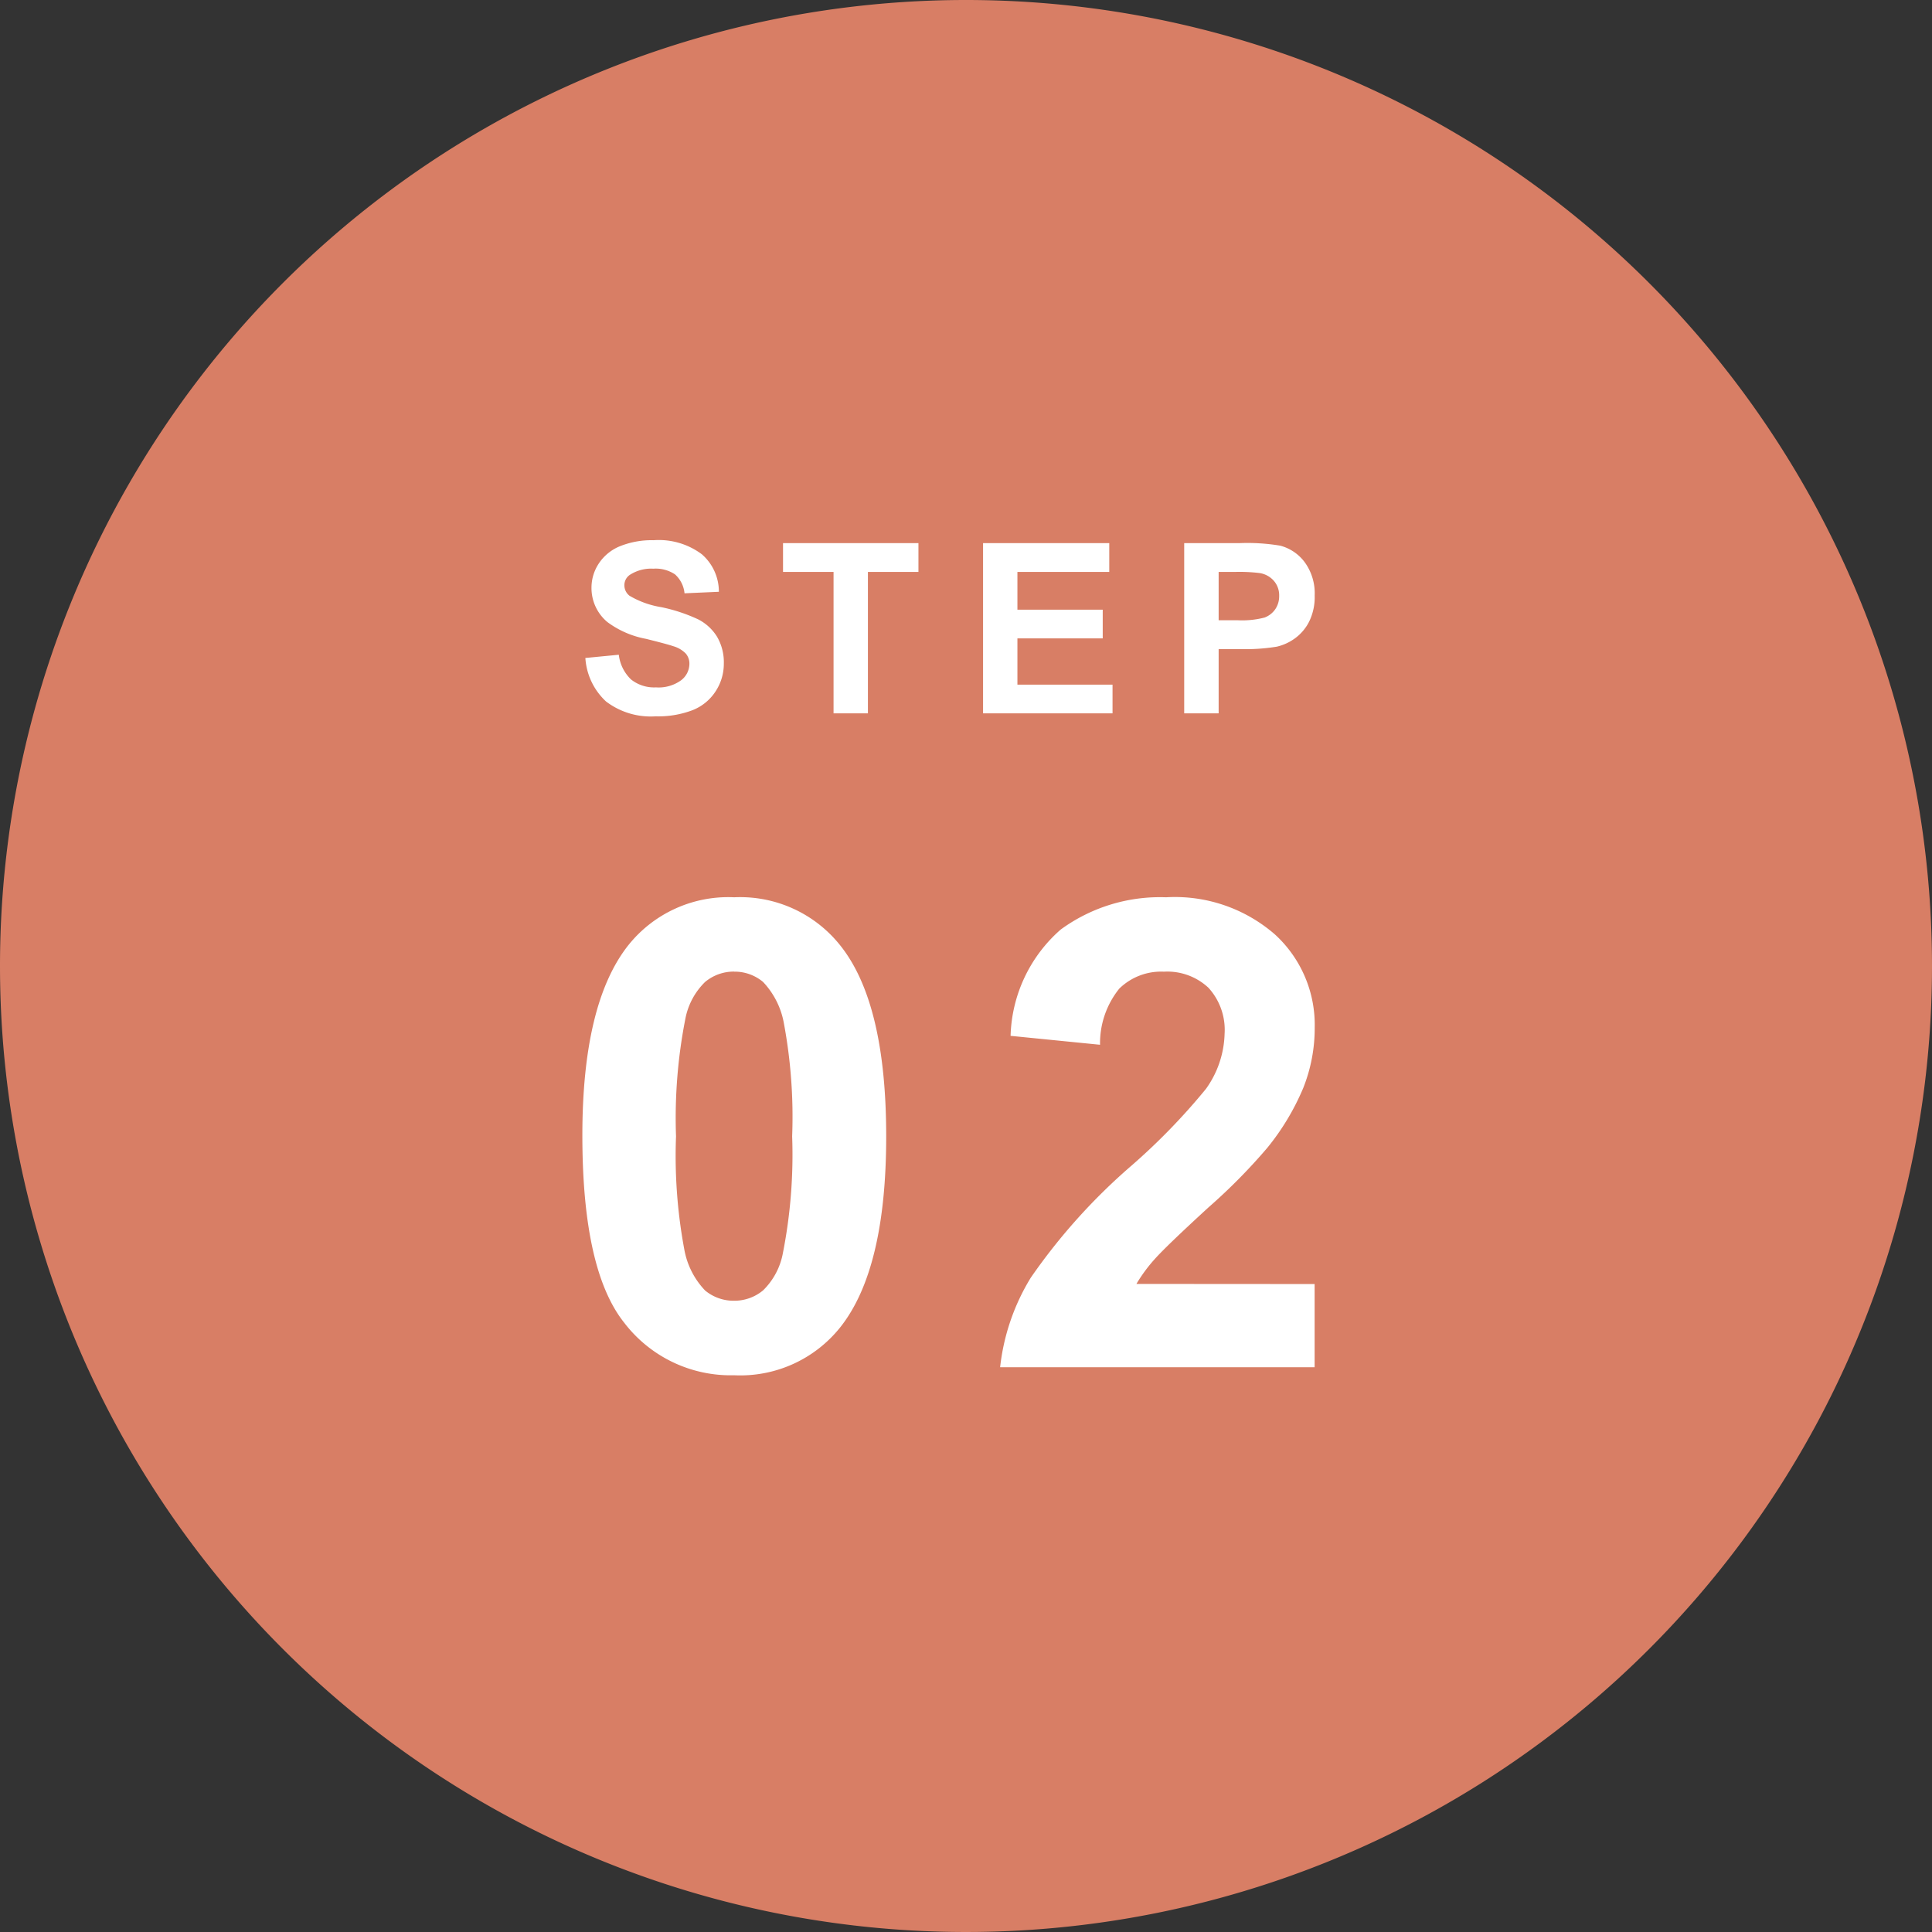
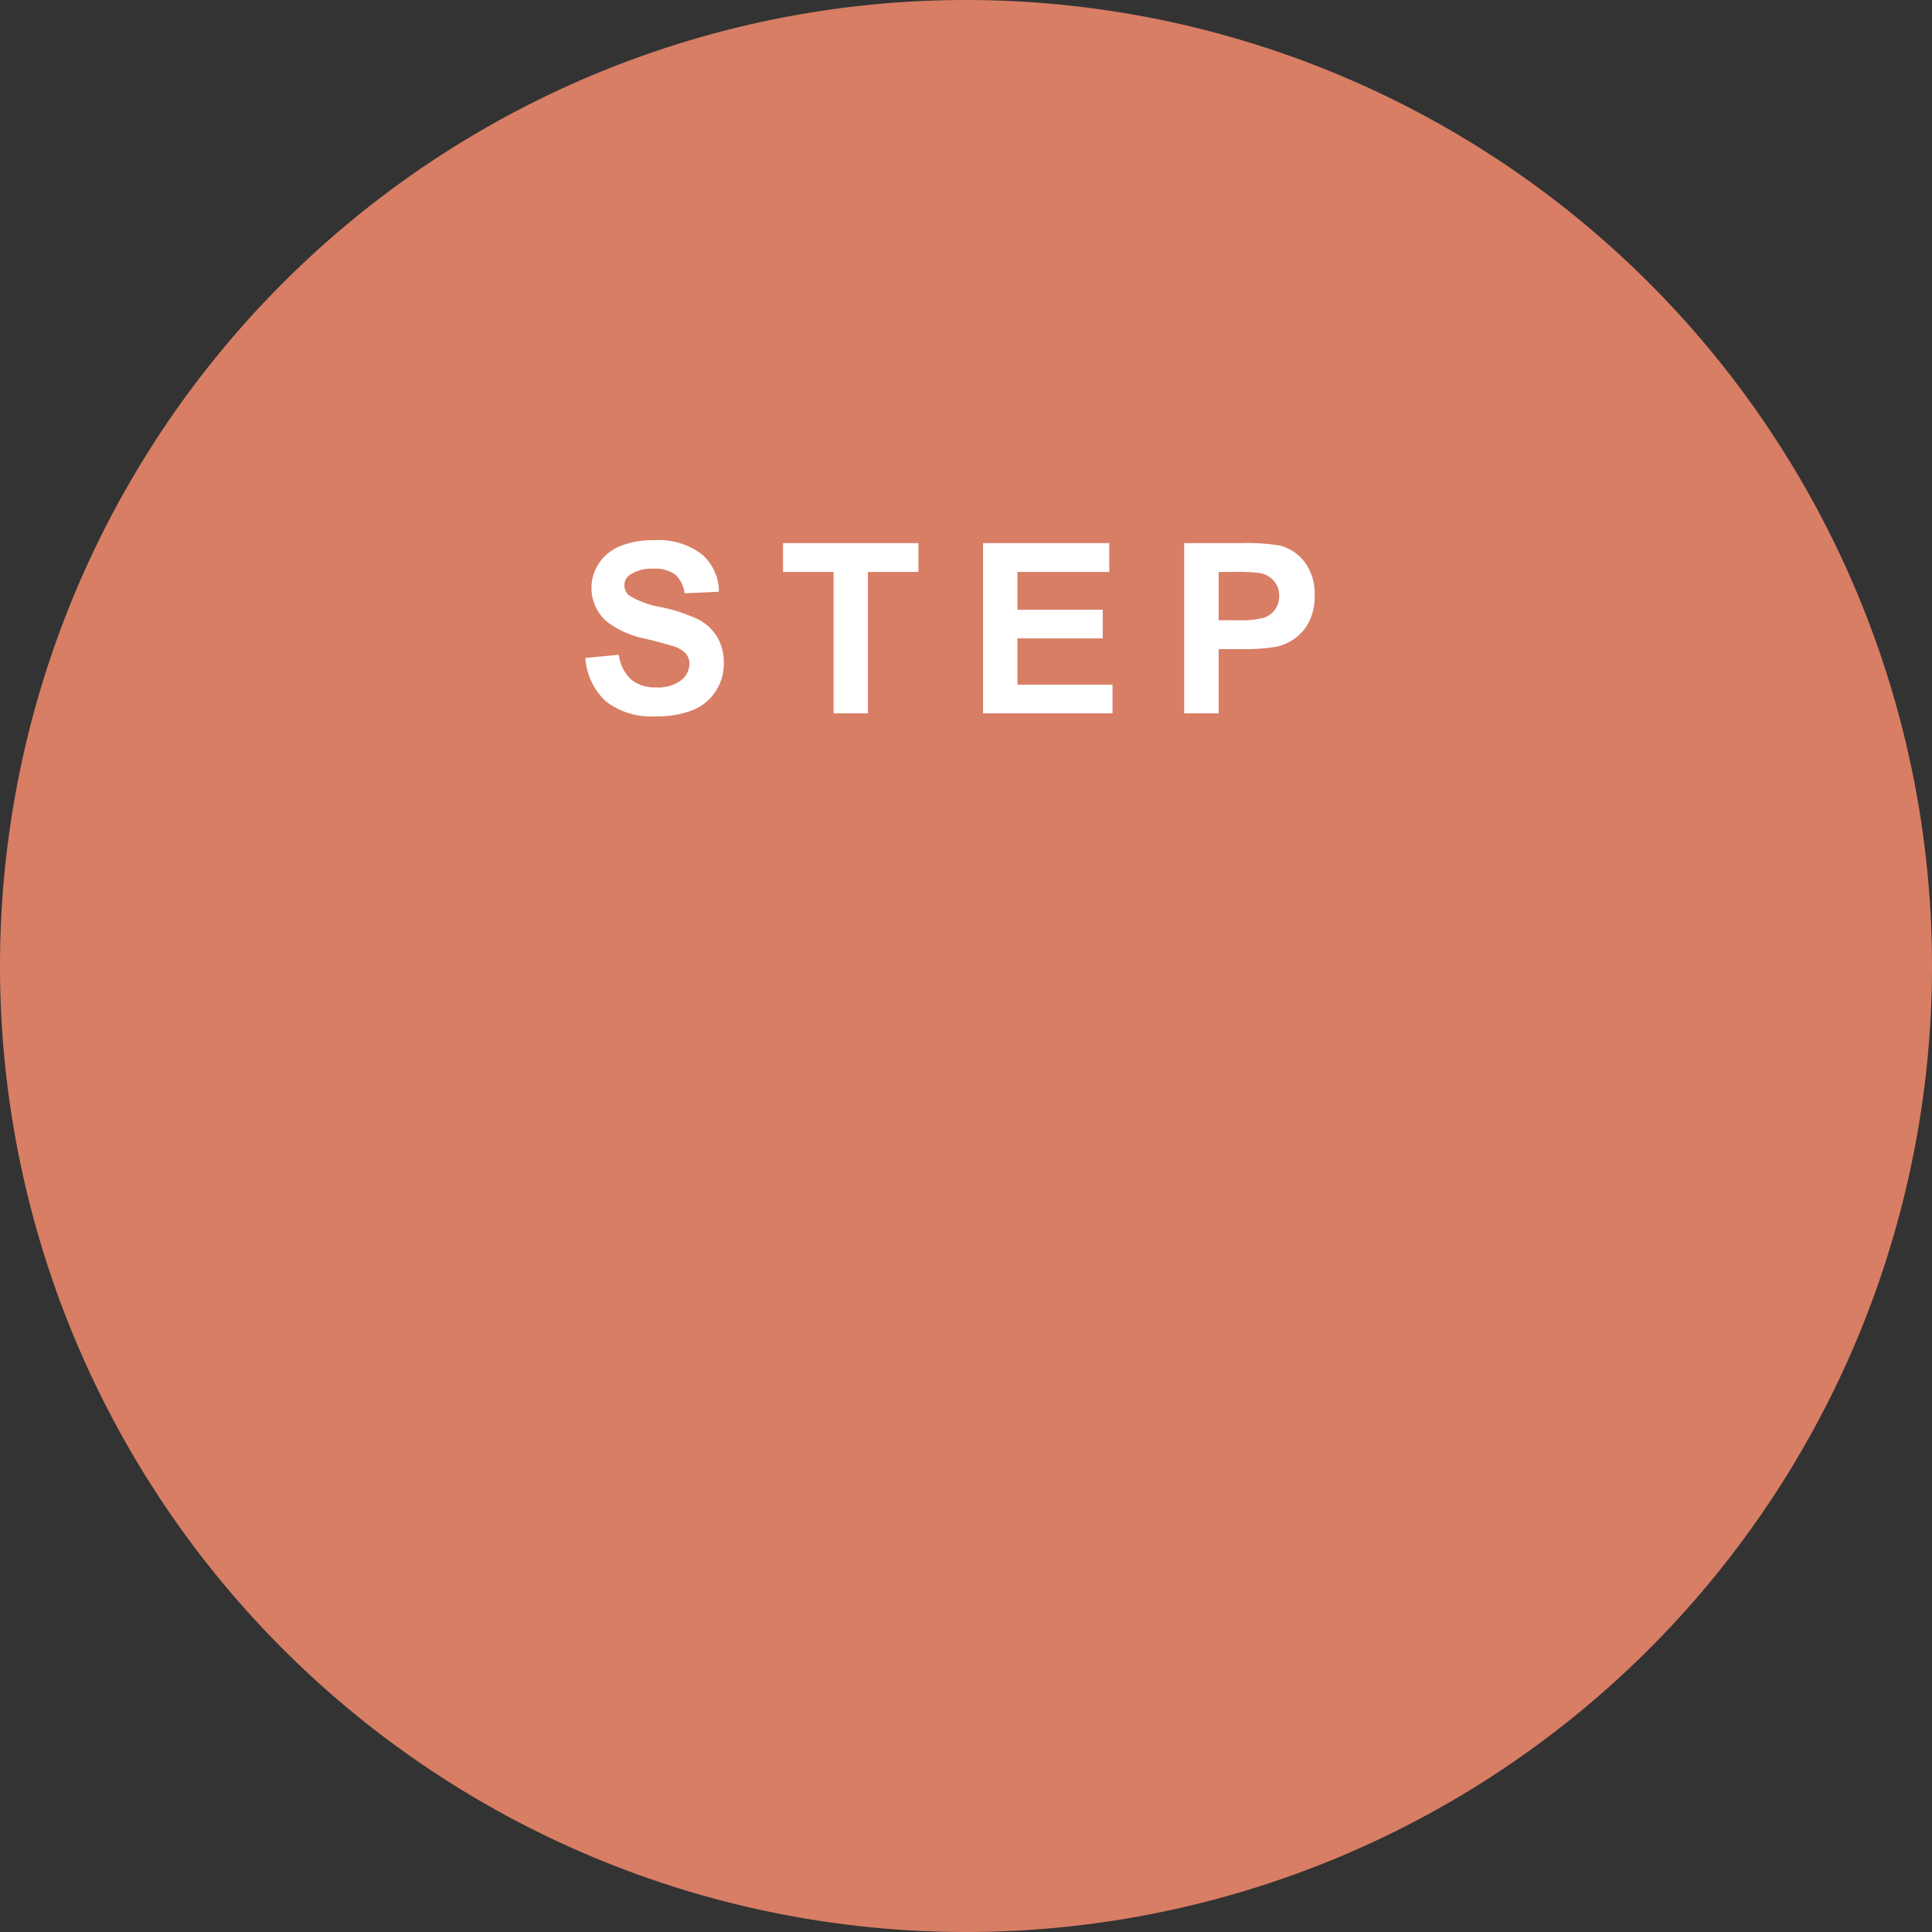
<svg xmlns="http://www.w3.org/2000/svg" width="65" height="65" viewBox="0 0 65 65">
  <rect x="0" y="0" width="65" height="65" fill="#333333" stroke="none" />
  <g id="グループ_1359" data-name="グループ 1359" transform="translate(-334 -805)">
    <path id="パス_803" data-name="パス 803" d="M32.5,0A32.5,32.5,0,1,1,0,32.5,32.5,32.5,0,0,1,32.5,0Z" transform="translate(334 805)" fill="#d87e65" />
    <g id="グループ_1295" data-name="グループ 1295" transform="translate(-20 102)">
-       <path id="パス_843" data-name="パス 843" d="M-7.3-15.812A4.3,4.3,0,0,1-3.721-14.18q1.536,1.934,1.536,6.413T-3.732-1.343A4.3,4.3,0,0,1-7.3.269,4.507,4.507,0,0,1-11-1.5q-1.407-1.767-1.407-6.3,0-4.447,1.547-6.4A4.3,4.3,0,0,1-7.3-15.812Zm0,2.5a1.508,1.508,0,0,0-.978.349,2.344,2.344,0,0,0-.666,1.251,17.261,17.261,0,0,0-.312,3.942,17.134,17.134,0,0,0,.279,3.808,2.678,2.678,0,0,0,.7,1.38,1.5,1.5,0,0,0,.972.344,1.508,1.508,0,0,0,.978-.349,2.344,2.344,0,0,0,.666-1.251,17.109,17.109,0,0,0,.312-3.932,17.134,17.134,0,0,0-.279-3.808,2.715,2.715,0,0,0-.7-1.386A1.487,1.487,0,0,0-7.3-13.31ZM12.229-2.8V0H1.648A7.287,7.287,0,0,1,2.679-3.013,20.051,20.051,0,0,1,6.074-6.789a21.351,21.351,0,0,0,2.5-2.578A3.321,3.321,0,0,0,9.2-11.215a2.1,2.1,0,0,0-.542-1.552,2.025,2.025,0,0,0-1.5-.542,2.011,2.011,0,0,0-1.5.569A2.924,2.924,0,0,0,5.01-10.85L2-11.15a4.931,4.931,0,0,1,1.687-3.577,5.663,5.663,0,0,1,3.545-1.085A5.123,5.123,0,0,1,10.9-14.556a4.122,4.122,0,0,1,1.332,3.126A5.442,5.442,0,0,1,11.848-9.4a8.235,8.235,0,0,1-1.208,2.014A19.339,19.339,0,0,1,8.662-5.382q-1.429,1.311-1.81,1.74a5.211,5.211,0,0,0-.618.838Z" transform="translate(386 749)" fill="#fff" />
      <path id="パス_844" data-name="パス 844" d="M-12.306-1.863l1.125-.109a1.372,1.372,0,0,0,.412.832,1.246,1.246,0,0,0,.838.266,1.288,1.288,0,0,0,.842-.236.7.7,0,0,0,.283-.553.521.521,0,0,0-.119-.346.952.952,0,0,0-.416-.248q-.2-.07-.926-.25a3.141,3.141,0,0,1-1.3-.566A1.49,1.49,0,0,1-12.1-4.227a1.472,1.472,0,0,1,.248-.818,1.553,1.553,0,0,1,.715-.58,2.865,2.865,0,0,1,1.127-.2,2.417,2.417,0,0,1,1.623.473A1.668,1.668,0,0,1-7.814-4.09l-1.156.051a.982.982,0,0,0-.318-.635,1.166,1.166,0,0,0-.732-.193,1.321,1.321,0,0,0-.789.207.417.417,0,0,0-.184.355.44.44,0,0,0,.172.348,3.04,3.04,0,0,0,1.063.383,5.607,5.607,0,0,1,1.248.412,1.608,1.608,0,0,1,.633.582,1.7,1.7,0,0,1,.229.912,1.686,1.686,0,0,1-.273.922A1.639,1.639,0,0,1-8.7-.107,3.243,3.243,0,0,1-9.943.1a2.481,2.481,0,0,1-1.668-.5A2.183,2.183,0,0,1-12.306-1.863ZM-3.956,0V-4.758h-1.7v-.969H-1.1v.969H-2.8V0Zm5.03,0V-5.727H5.32v.969H2.23v1.27H5.1v.965H2.23V-.965h3.2V0ZM7.841,0V-5.727H9.7a6.728,6.728,0,0,1,1.375.086,1.5,1.5,0,0,1,.824.561,1.778,1.778,0,0,1,.332,1.115,1.868,1.868,0,0,1-.191.887,1.57,1.57,0,0,1-.486.564,1.676,1.676,0,0,1-.6.271,6.6,6.6,0,0,1-1.2.082H9V0ZM9-4.758v1.625H9.63a2.99,2.99,0,0,0,.914-.09.759.759,0,0,0,.361-.281.77.77,0,0,0,.131-.445.74.74,0,0,0-.184-.516.8.8,0,0,0-.465-.254,5.558,5.558,0,0,0-.832-.039Z" transform="translate(386 727)" fill="#fff" />
    </g>
  </g>
</svg>